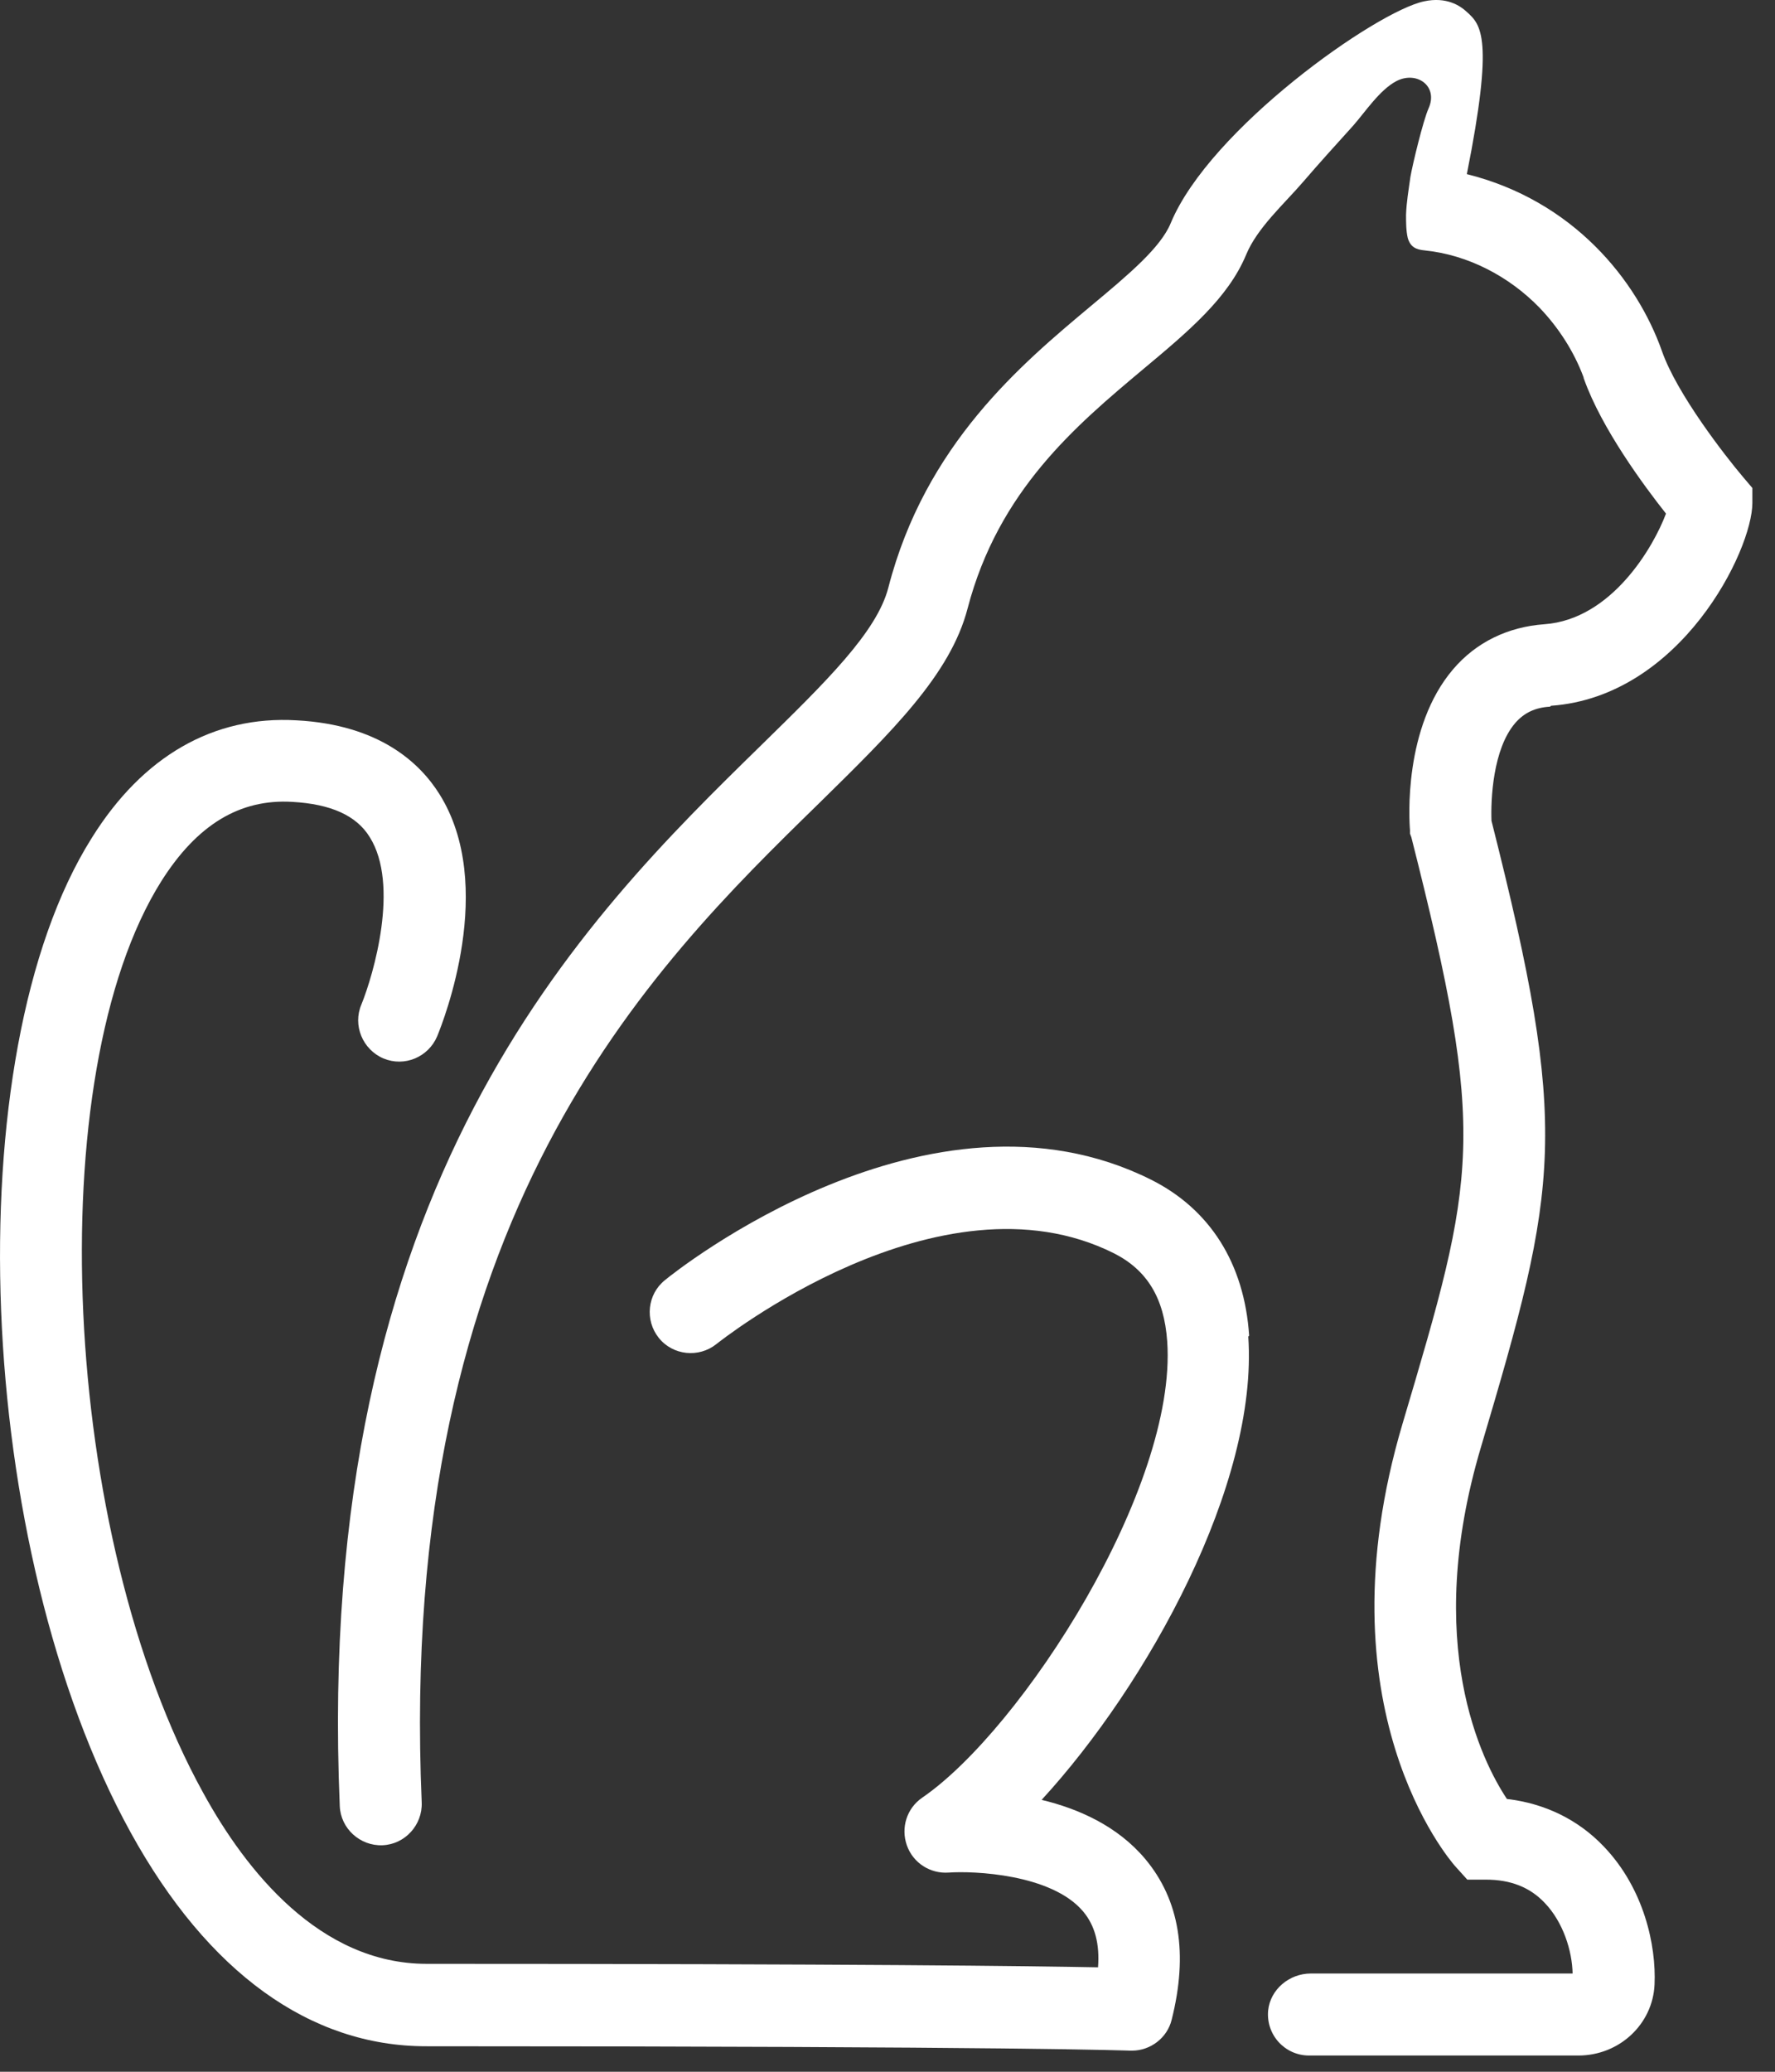
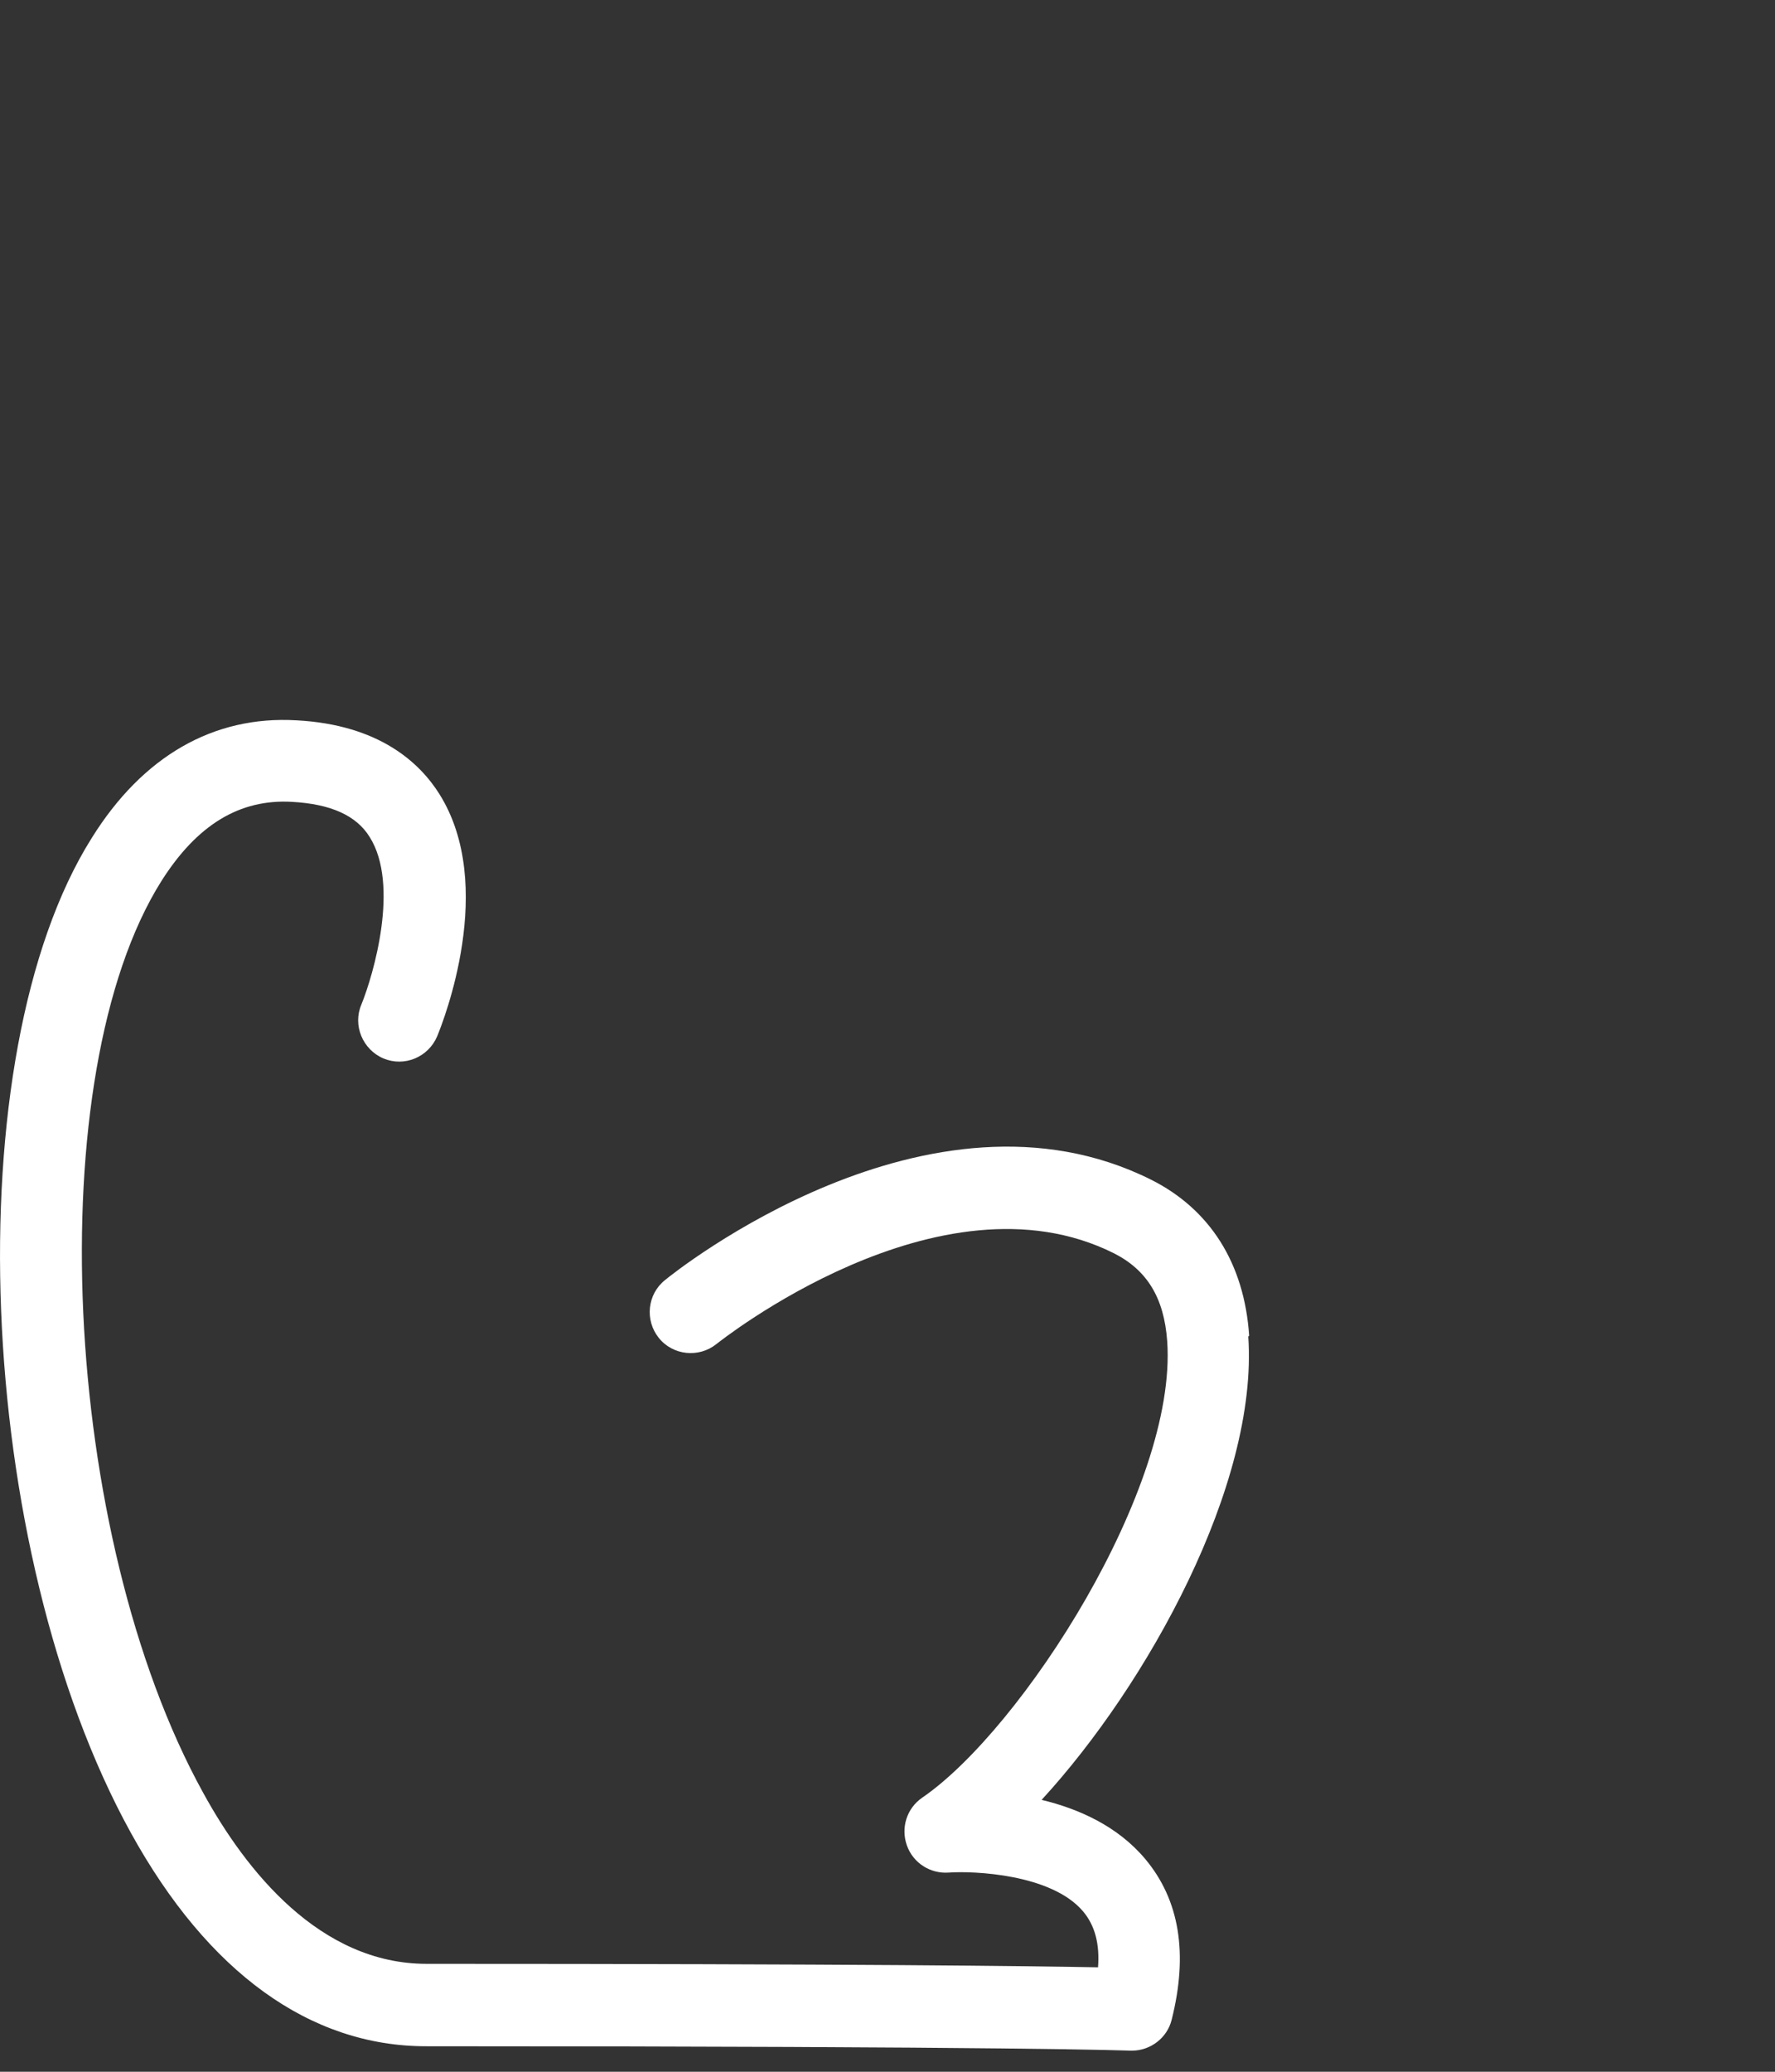
<svg xmlns="http://www.w3.org/2000/svg" width="36" height="42" viewBox="0 0 36 42" fill="none">
  <rect x="0" y="0" width="36" height="42" fill="#333333" stroke="none" />
-   <path d="M31.457 14.308C34.093 14.12 35.541 11.153 35.541 10.197V9.893L35.344 9.661C34.996 9.25 34.013 7.99 33.709 7.123C33.199 5.675 31.904 4.067 29.75 3.53C30.304 0.751 30.036 0.501 29.75 0.242C29.616 0.117 29.339 -0.071 28.883 0.027C27.909 0.233 24.54 2.61 23.745 4.522C23.539 5.023 22.887 5.568 22.127 6.202C20.715 7.382 18.767 9.008 18.017 11.913C17.784 12.815 16.748 13.825 15.443 15.103C11.824 18.642 6.355 24.004 6.891 36.613C6.909 37.069 7.302 37.426 7.758 37.408C8.213 37.39 8.571 36.997 8.553 36.541C8.044 24.665 13.191 19.625 16.605 16.291C18.097 14.826 19.277 13.673 19.625 12.333C20.251 9.947 21.814 8.633 23.191 7.48C24.111 6.712 24.907 6.042 25.273 5.166C25.496 4.621 26.05 4.129 26.426 3.691C26.756 3.307 27.105 2.923 27.444 2.548C27.695 2.262 27.981 1.824 28.32 1.645C28.731 1.43 29.178 1.743 28.973 2.199C28.865 2.44 28.651 3.325 28.606 3.584C28.57 3.843 28.526 4.093 28.517 4.353C28.517 4.513 28.517 4.674 28.552 4.826C28.606 5.005 28.713 5.059 28.892 5.076C29.777 5.166 30.608 5.604 31.224 6.238C31.609 6.64 31.922 7.123 32.118 7.65C32.118 7.659 32.118 7.668 32.127 7.686C32.484 8.687 33.342 9.848 33.789 10.412C33.539 11.082 32.69 12.556 31.323 12.655C30.581 12.708 29.938 13.021 29.473 13.566C28.463 14.746 28.579 16.622 28.597 16.828V16.899L28.624 16.971C30.17 23.065 29.938 23.834 28.445 28.865C26.738 34.62 29.401 37.703 29.509 37.828L29.759 38.105H30.134C30.635 38.105 31.028 38.257 31.332 38.579C31.707 38.972 31.886 39.553 31.895 40.008H26.587C26.149 40.008 25.764 40.33 25.72 40.759C25.675 41.251 26.059 41.671 26.551 41.671H32.011C32.842 41.671 33.521 41.036 33.557 40.232C33.593 39.437 33.342 38.284 32.529 37.435C32.011 36.89 31.332 36.559 30.563 36.47C30.063 35.719 28.847 33.333 30.036 29.338C31.618 24.012 31.841 22.931 30.25 16.64C30.233 16.211 30.277 15.183 30.733 14.656C30.912 14.451 31.135 14.343 31.439 14.326L31.457 14.308Z" fill="white" />
  <path d="M25.335 27.078C25.237 25.612 24.54 24.513 23.343 23.914C18.848 21.671 13.7 25.773 13.486 25.952C13.128 26.238 13.075 26.765 13.361 27.122C13.647 27.48 14.174 27.533 14.531 27.247C14.576 27.212 19.053 23.637 22.592 25.407C23.262 25.746 23.611 26.309 23.673 27.194C23.879 30.161 20.724 35.058 18.705 36.443C18.392 36.657 18.267 37.051 18.392 37.408C18.517 37.766 18.866 37.989 19.241 37.962C19.741 37.926 21.323 37.989 21.966 38.748C22.208 39.035 22.306 39.41 22.27 39.883C20.939 39.857 17.409 39.812 8.651 39.812C6.489 39.812 4.987 37.926 4.121 36.345C1.234 31.117 0.805 21.787 3.272 17.864C3.995 16.721 4.862 16.193 5.926 16.256C6.712 16.3 7.23 16.533 7.499 16.971C8.106 17.936 7.579 19.75 7.329 20.366C7.15 20.787 7.356 21.278 7.776 21.457C8.204 21.636 8.687 21.43 8.866 21.01C8.991 20.706 10.081 17.954 8.91 16.095C8.517 15.469 7.695 14.692 6.015 14.603C4.335 14.504 2.896 15.326 1.86 16.989C-0.919 21.403 -0.526 31.394 2.655 37.158C4.219 39.991 6.292 41.483 8.642 41.483C20.796 41.483 22.905 41.572 22.923 41.572C22.931 41.572 22.949 41.572 22.958 41.572C23.334 41.572 23.673 41.313 23.763 40.947C24.102 39.606 23.923 38.516 23.226 37.685C22.663 37.015 21.868 36.666 21.126 36.488C23.271 34.155 25.523 30.089 25.317 27.096L25.335 27.078Z" fill="white" />
</svg>